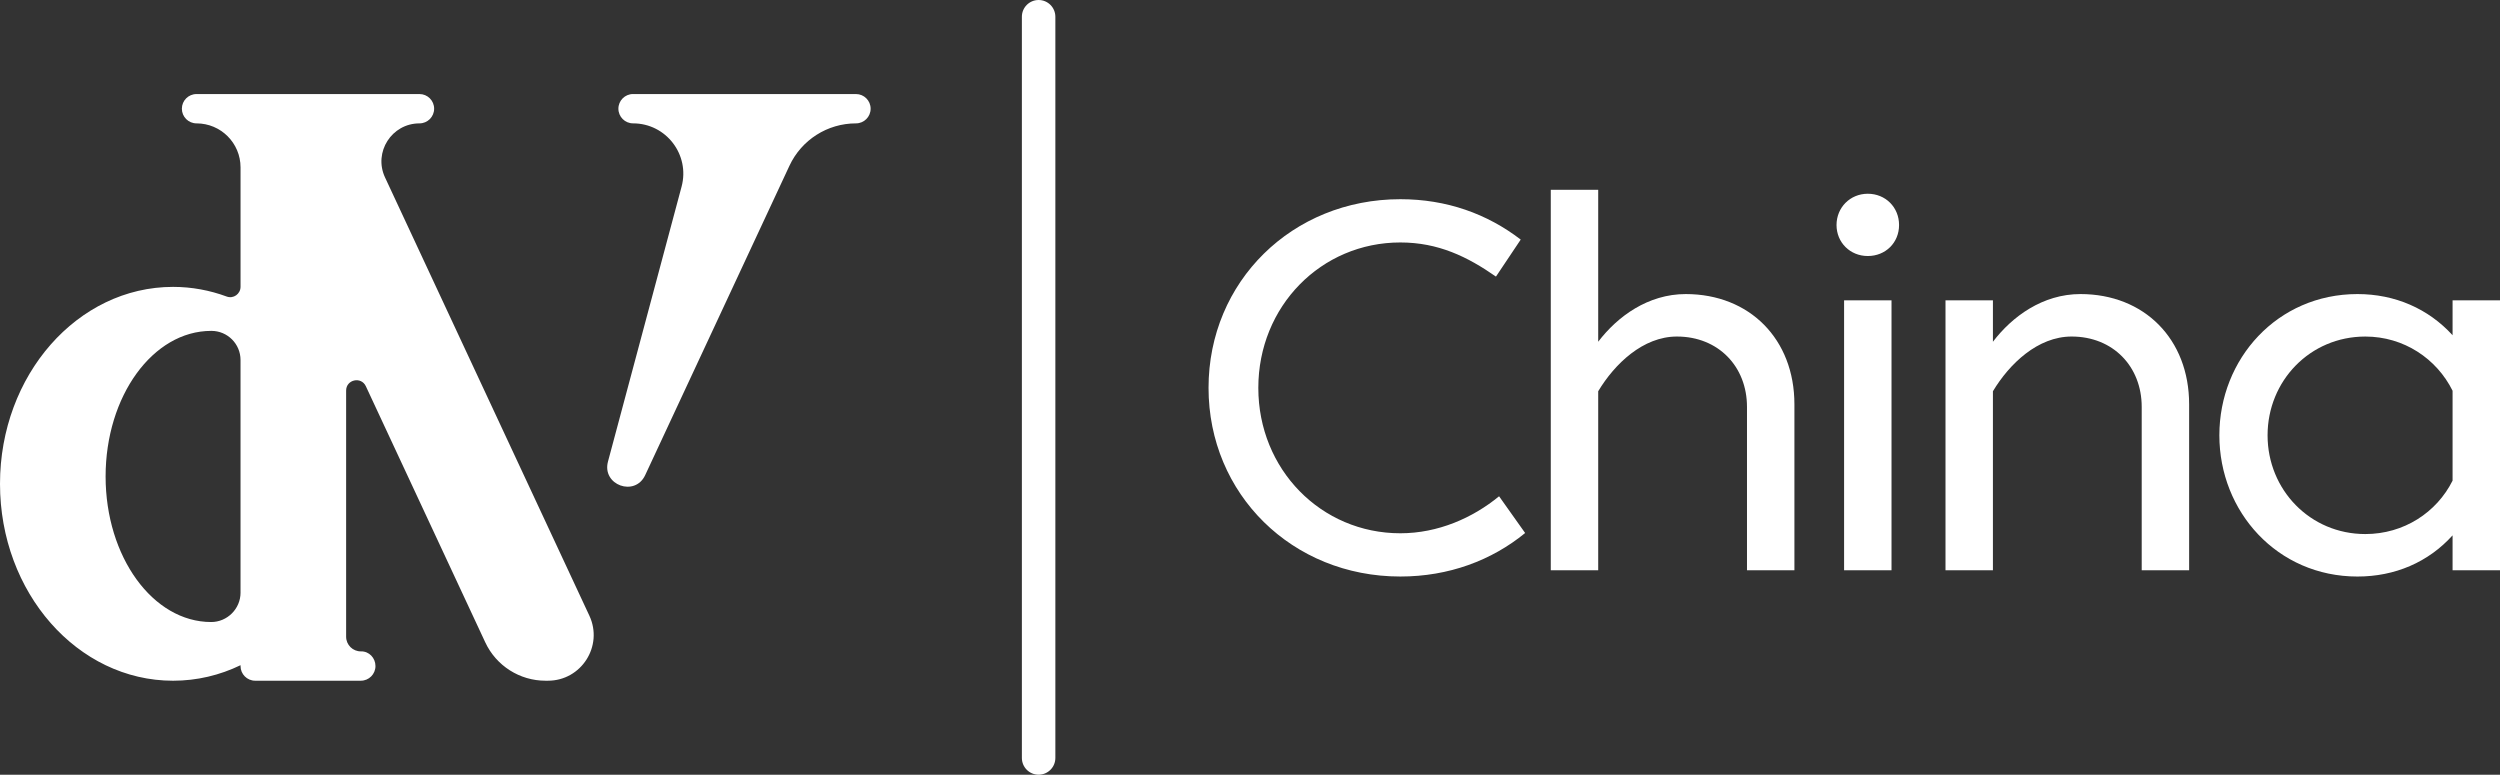
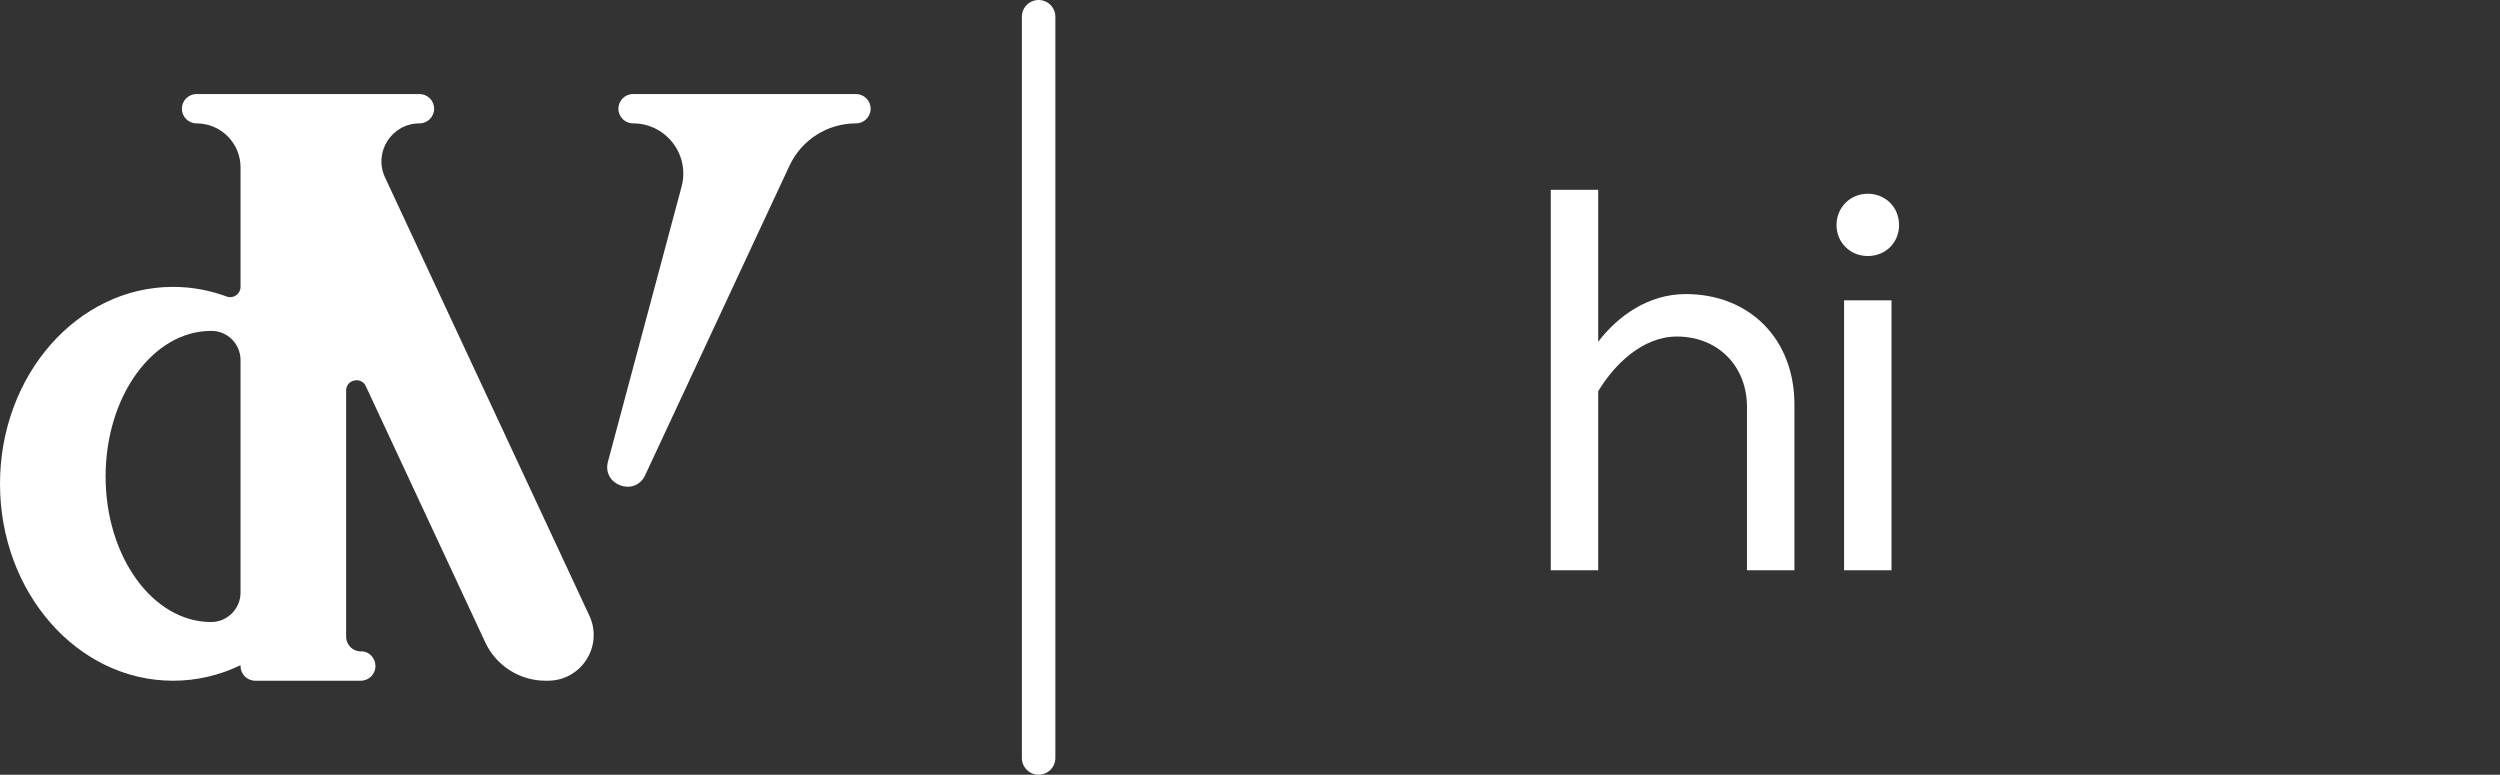
<svg xmlns="http://www.w3.org/2000/svg" id="Layer_1" viewBox="0 0 1774.87 550">
  <rect x="0" y="0" width="1774.87" height="550" fill="#333333" stroke="none" />
  <defs>
    <style>.cls-1{fill:#fff;}</style>
  </defs>
  <g id="Create_Logo">
    <path class="cls-1" d="M273.35,125.97c-8.35-17.88,4.71-38.38,24.47-38.38,5.73,0,10.39-4.66,10.39-10.41s-4.66-10.41-10.39-10.41H139.53c-5.76,0-10.41,4.67-10.41,10.41s4.66,10.41,10.41,10.41c17.26,0,31.24,13.98,31.24,31.22v84.79c0,5.09-5.04,8.7-9.79,6.94-12.01-4.44-24.8-6.87-38.12-6.87C55.02,203.68,0,266.29,0,343.5s55.02,139.78,122.86,139.78c17.01,0,33.2-3.92,47.91-11.03v.61c0,5.76,4.66,10.41,10.41,10.41h74.97c5.76,0,10.41-4.66,10.41-10.41s-4.54-10.53-10.22-10.41c-5.83,.1-10.61-4.59-10.61-10.41v-174.74c0-7.85,10.68-10.23,14-3.1l84.79,181.85c7.75,16.59,24.42,27.22,42.73,27.22h1.76c23.72,0,39.45-24.65,29.41-46.17L273.35,125.97Zm-102.58,294.77c0,11.46-9.37,20.85-20.83,20.87-41.39,0-74.97-46.27-74.97-103.34s33.58-103.36,74.97-103.36h.21c11.39,.03,20.61,9.28,20.61,20.67v165.16Z" />
    <path class="cls-1" d="M607.71,66.76h-158.27c-5.75,0-10.41,4.66-10.41,10.41s4.67,10.41,10.41,10.41c23.45,0,40.52,22.26,34.45,44.92l-52.26,195.21c-4.45,16.65,19.14,25.23,26.41,9.63l102.43-219.67c8.56-18.36,26.96-30.08,47.22-30.08,5.76,0,10.41-4.66,10.41-10.41s-4.66-10.41-10.41-10.41Z" />
    <path class="cls-1" d="M749.25,538.11V11.89c0-6.56-5.33-11.89-11.89-11.89s-11.88,5.33-11.88,11.89V538.11c0,6.56,5.32,11.89,11.88,11.89s11.89-5.33,11.89-11.89" />
    <g>
-       <path class="cls-1" d="M1064.27,352.33l18.5,26.08c-23.68,19.42-54.2,30.89-88.61,30.89-76.77,0-136.16-58.46-136.16-133.94s59.38-133.94,136.16-133.94c32.93,0,61.6,10.36,85.47,28.67l-17.58,26.27c-20.17-14.06-40.88-24.23-67.89-24.23-56.24,0-100.82,45.32-100.82,103.23s44.58,103.23,100.82,103.23c26.83,0,51.43-10.92,70.11-26.27Z" />
      <path class="cls-1" d="M1134.64,404.87h-33.67V134.77h33.67v107.85c13.69-17.94,35.33-33.85,62.16-33.85,45.32,0,77.14,32,77.14,78.25v117.84h-33.67v-115.99c0-28.67-20.35-49.95-49.76-49.95-24.05,0-44.21,19.42-55.87,38.85v127.09Z" />
      <path class="cls-1" d="M1326.04,137.55c12.58,0,22.2,9.62,22.2,22.2s-9.62,22.01-22.2,22.01-22.2-9.62-22.2-22.01,9.62-22.2,22.2-22.2Zm-16.83,75.66h33.67v191.66h-33.67V213.21Z" />
-       <path class="cls-1" d="M1414.87,404.87h-33.67V213.21h33.67v29.41c13.69-17.94,35.33-33.85,62.16-33.85,45.33,0,77.14,32,77.14,78.25v117.84h-33.67v-115.99c0-28.67-20.35-49.95-49.76-49.95-24.05,0-44.21,19.42-55.87,38.85v127.09Z" />
-       <path class="cls-1" d="M1741.2,238v-24.79h33.67v191.66h-33.67v-24.79c-17.21,19.05-40.88,29.23-67.52,29.23-56.98,0-98.05-46.06-98.05-100.27s41.07-100.27,98.05-100.27c26.64,0,50.32,10.36,67.52,29.23Zm0,103.23v-63.82c-11.29-22.75-34.59-38.48-61.97-38.48-39.22,0-69.37,31.45-69.37,70.11s30.16,70.11,69.37,70.11c27.38,0,50.69-15.35,61.97-37.92Z" />
    </g>
  </g>
</svg>